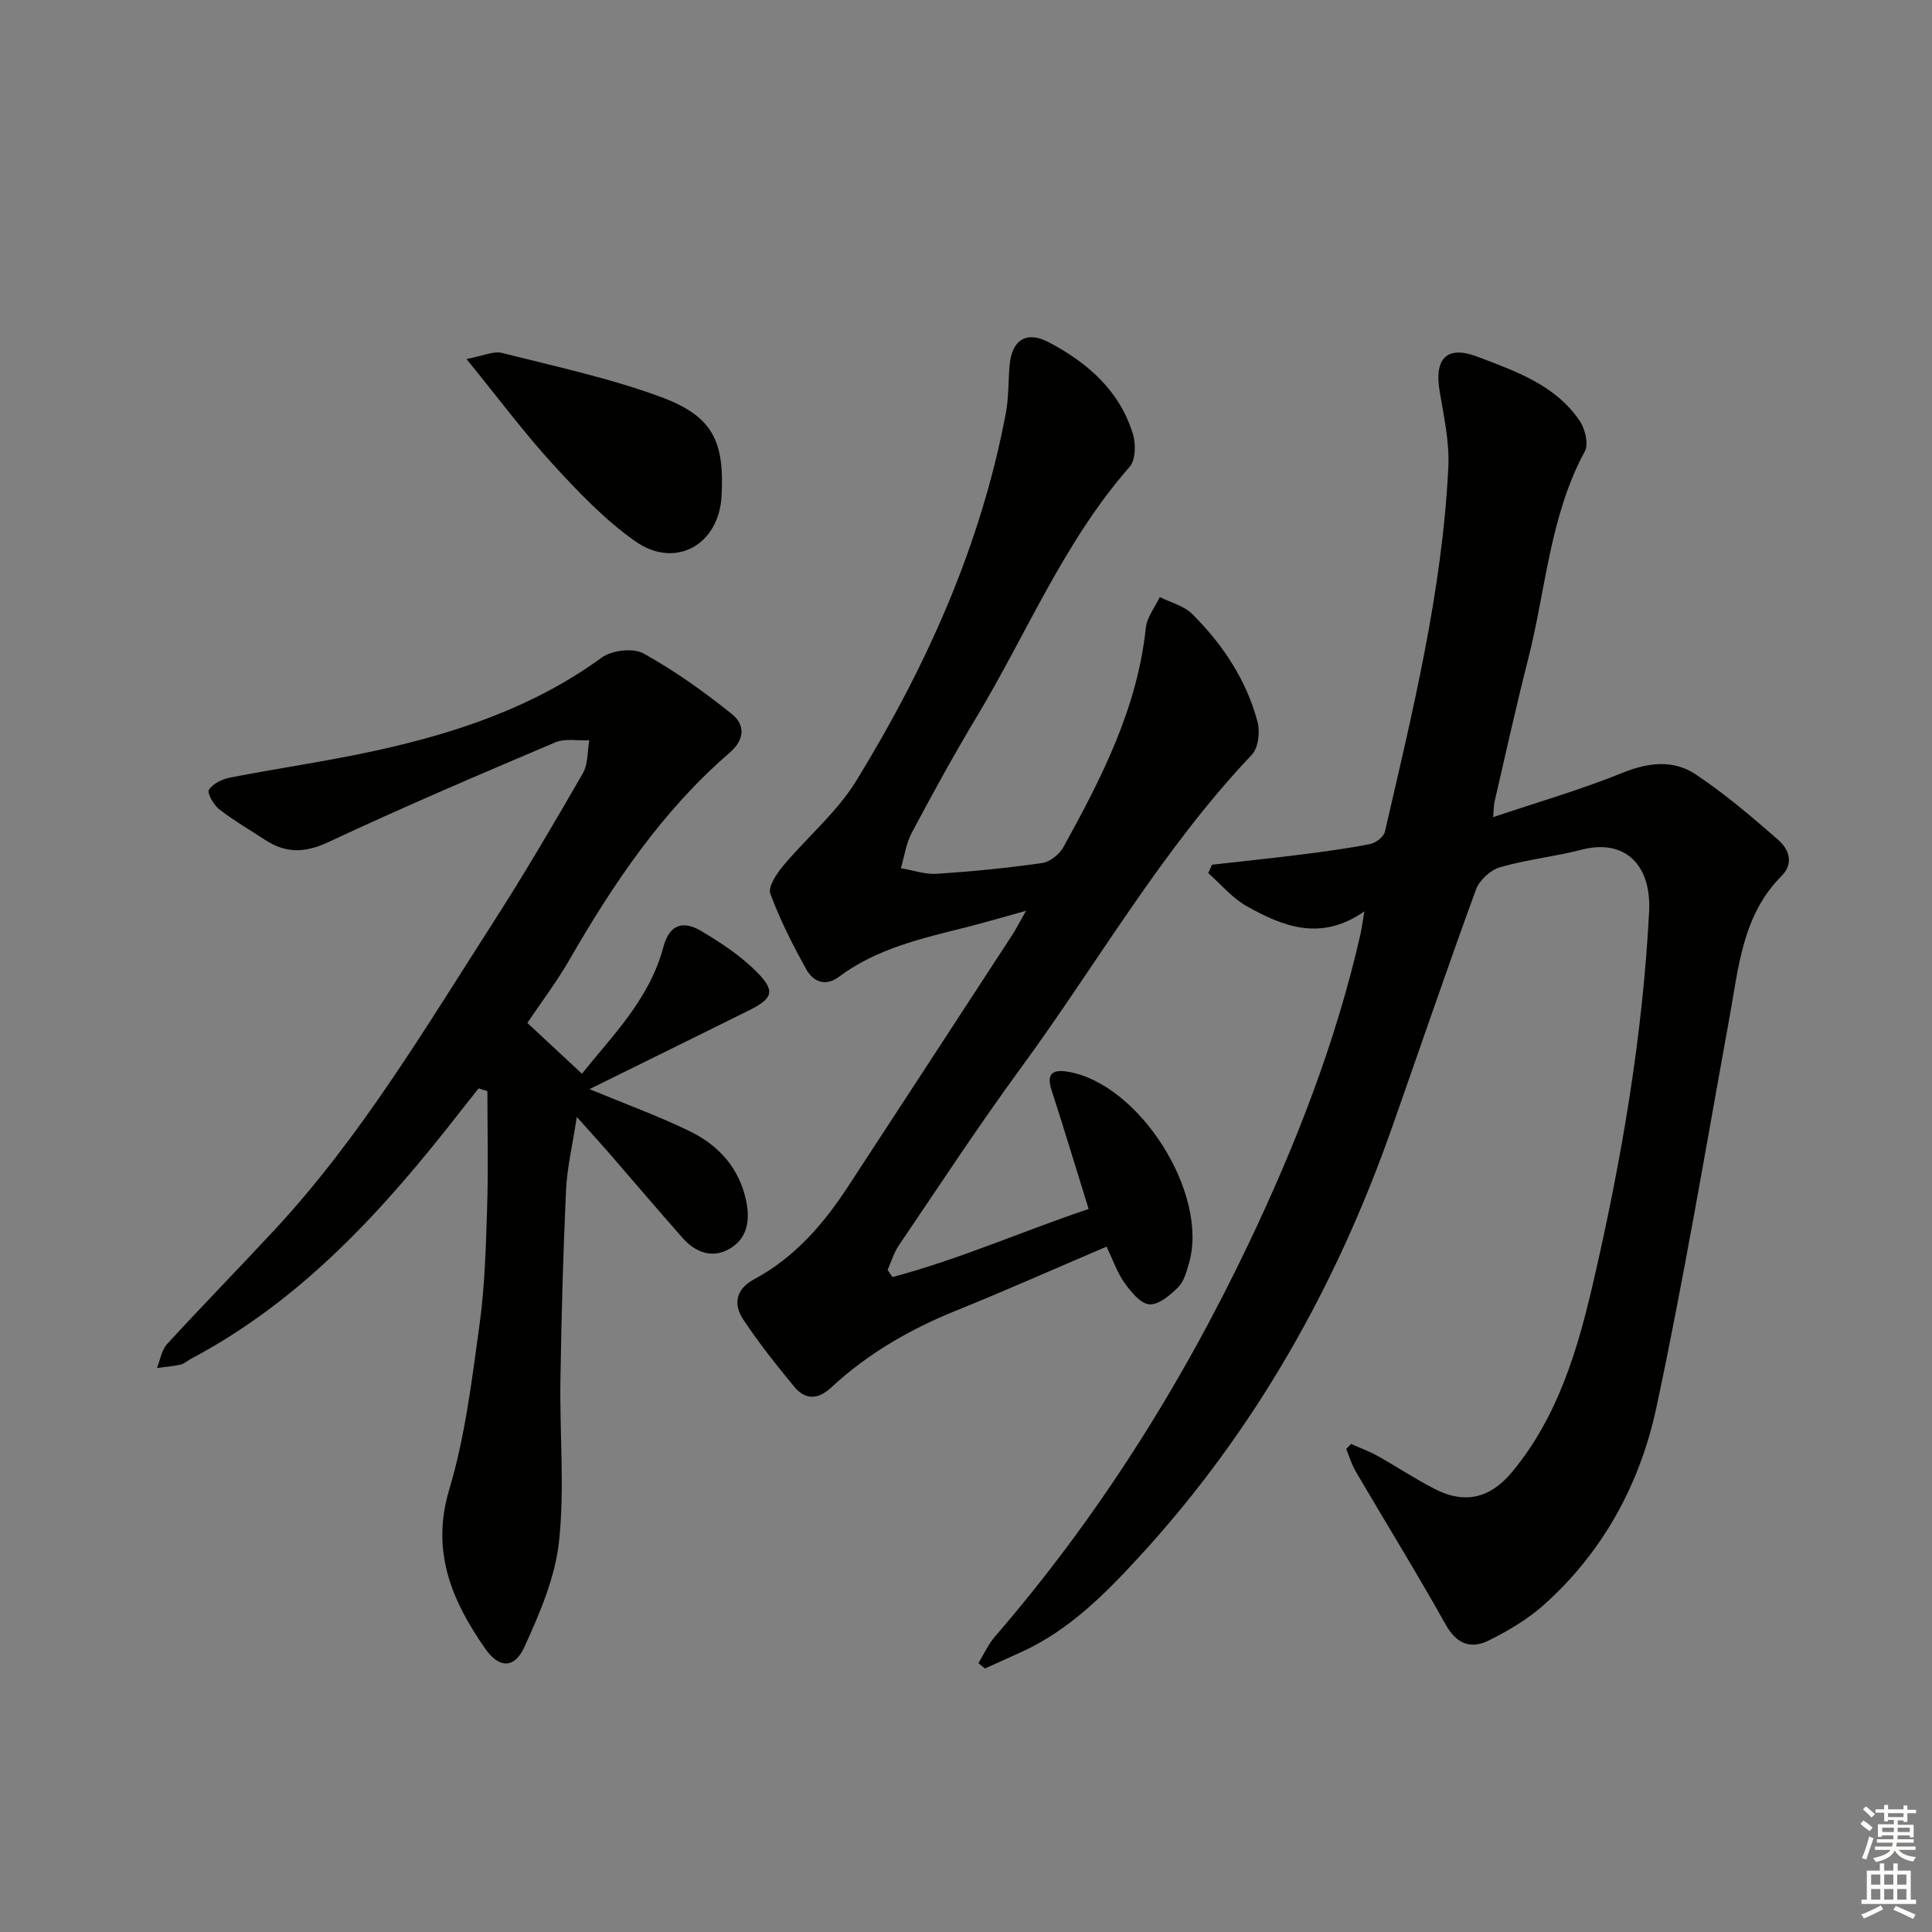
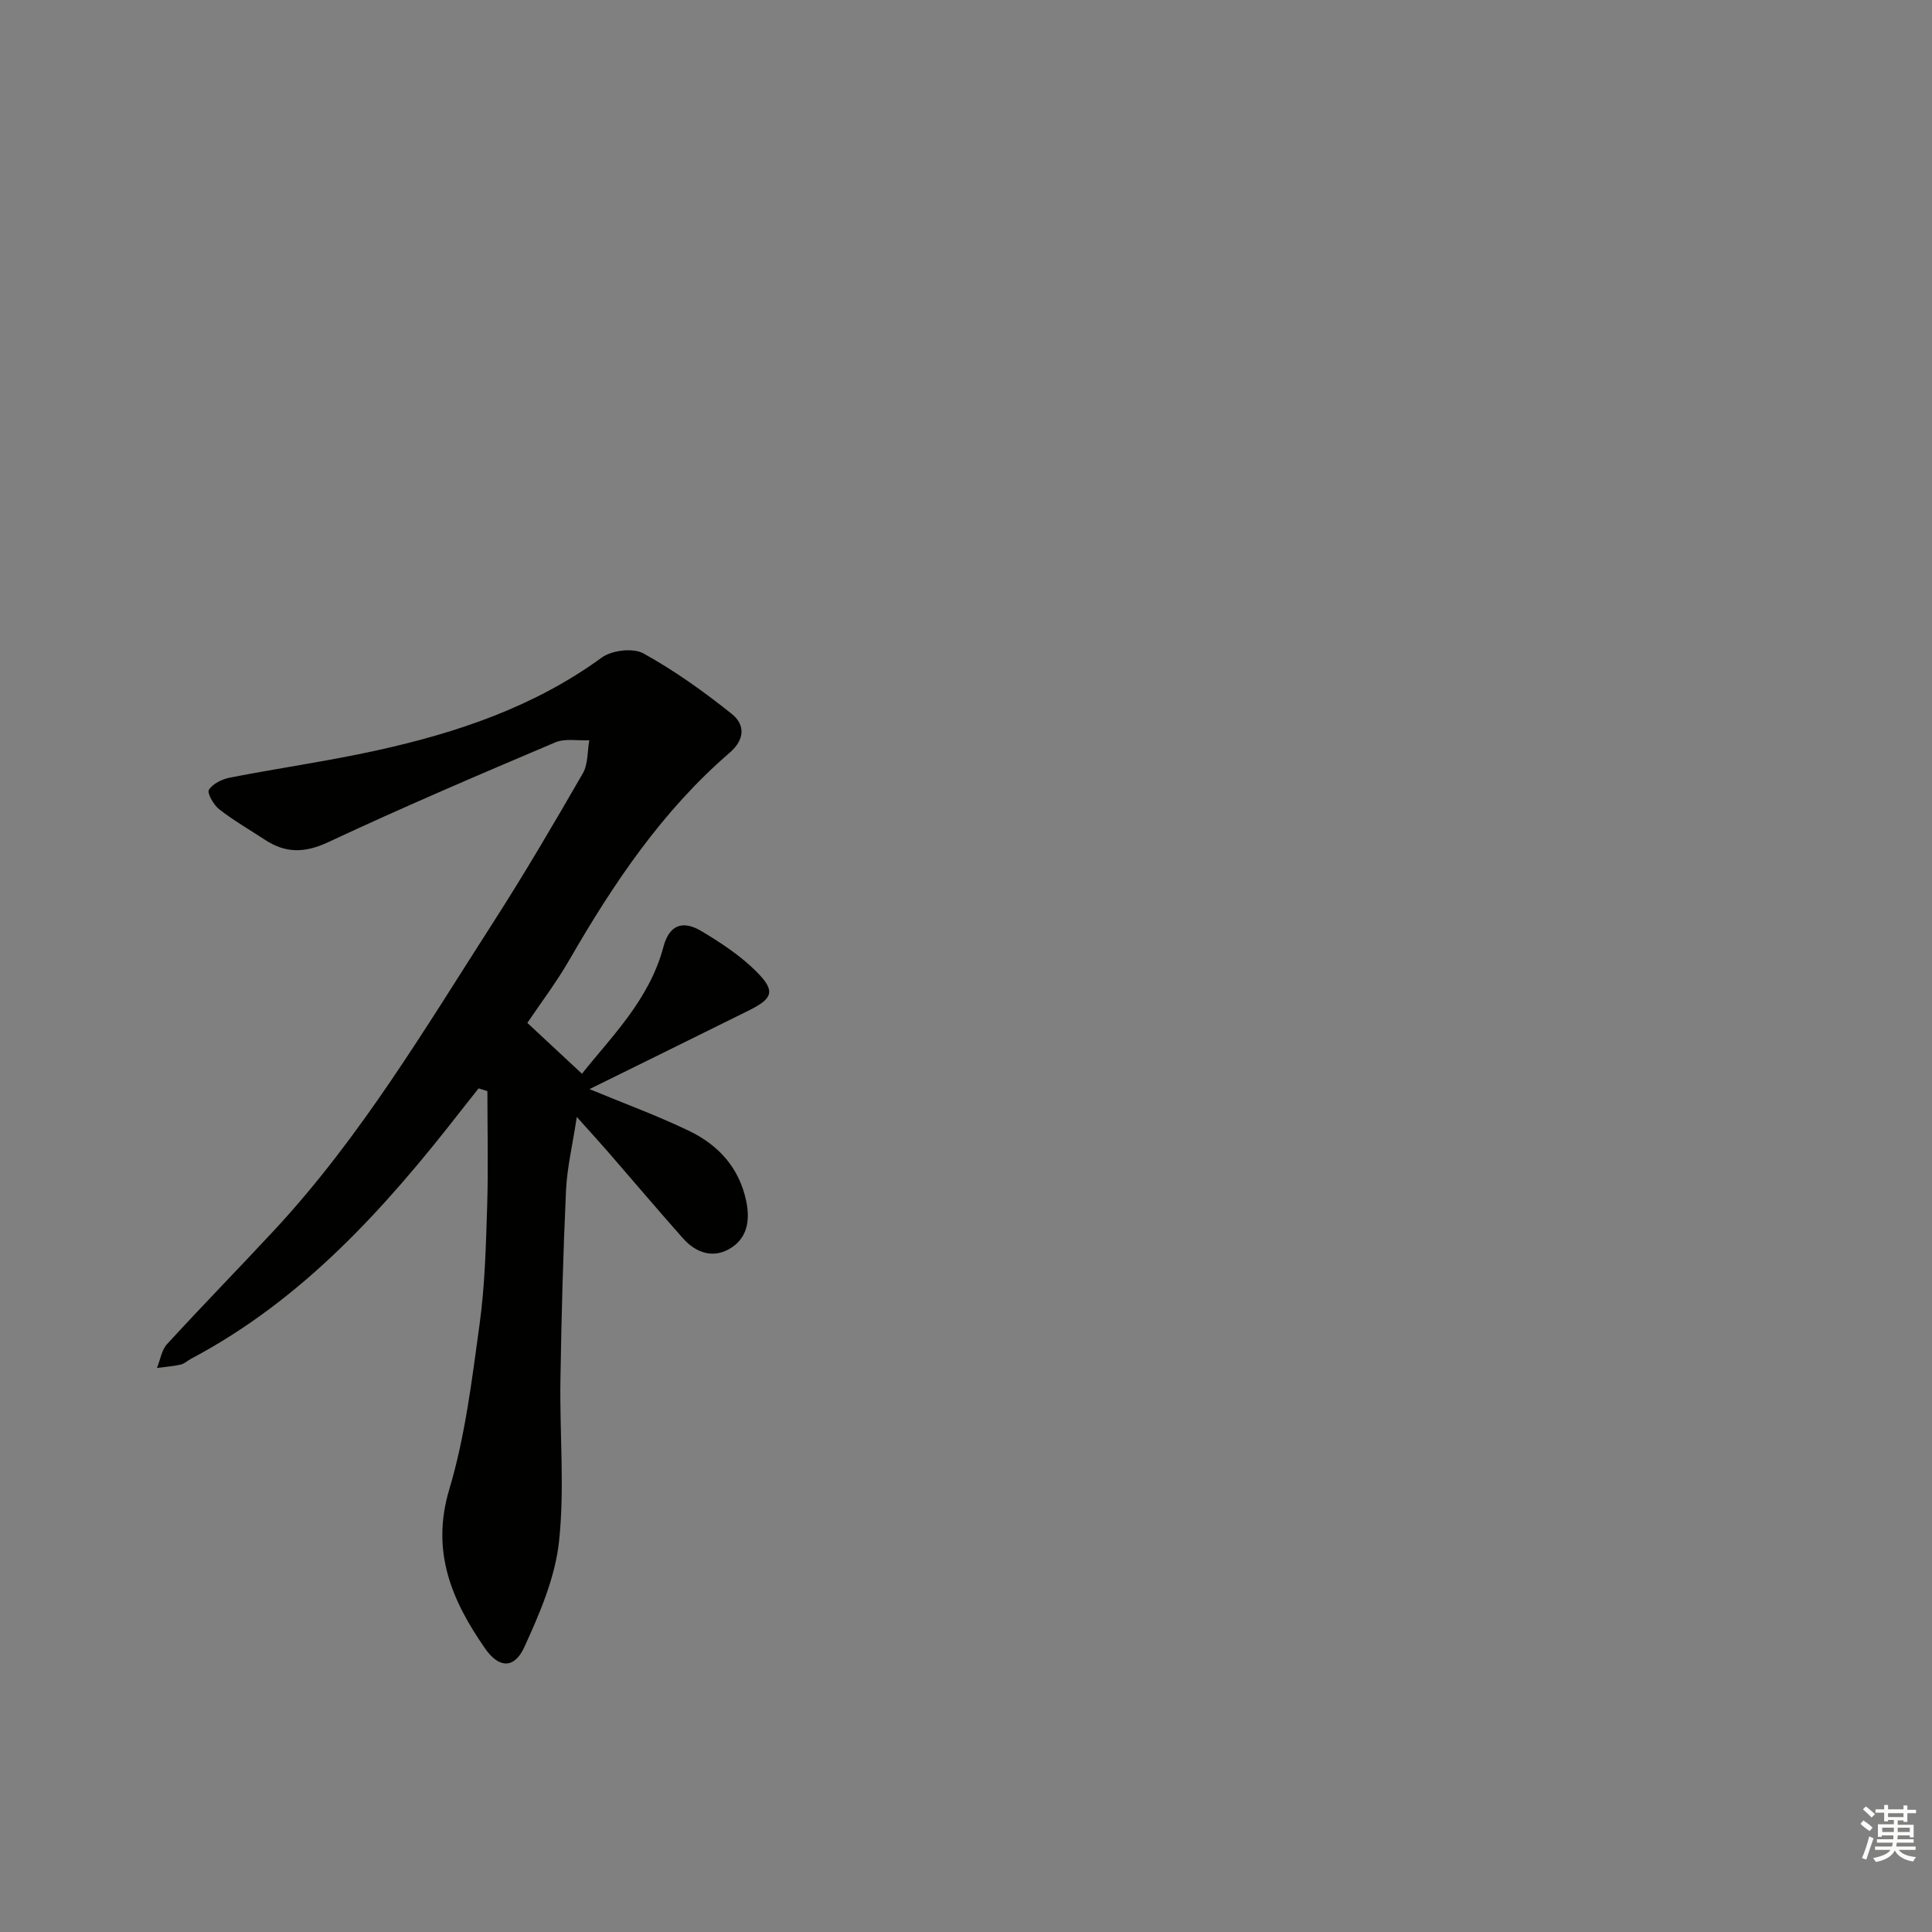
<svg xmlns="http://www.w3.org/2000/svg" enable-background="new 0 0 400 400" viewBox="0 0 400 400">
  <rect x="0" y="0" width="400" height="400" fill="#808080" stroke="none" />
  <g fill="#010100">
-     <path d="m282.48 188.69c-9.05 6.32-16.91 3.11-24.44-1.12-2.96-1.67-5.27-4.5-7.88-6.8.26-.58.51-1.16.77-1.74 6.16-.7 12.33-1.33 18.48-2.11 4.77-.6 9.55-1.24 14.27-2.17 1.17-.23 2.8-1.49 3.05-2.55 5.75-24.91 11.87-49.78 13.13-75.45.26-5.21-.92-10.54-1.8-15.76-1.14-6.77 1.47-9.56 7.86-7.13 7.85 3 16.09 5.82 21.13 13.26 1.12 1.65 1.9 4.78 1.09 6.28-7.29 13.47-8.08 28.64-11.75 43.04-2.5 9.8-4.67 19.68-6.96 29.54-.18.76-.15 1.56-.28 3.2 9.32-3.14 18.19-5.7 26.71-9.15 5.37-2.18 10.55-2.8 15.19.28 6.04 4.01 11.61 8.78 17.09 13.55 2.2 1.92 3.35 4.85.72 7.49-8.14 8.16-8.89 18.94-10.8 29.39-4.9 26.91-9.4 53.91-15.12 80.65-3.38 15.81-11.04 29.96-23.37 40.94-3.29 2.93-7.25 5.26-11.21 7.26-3.73 1.88-6.73.9-9.03-3.21-6-10.72-12.46-21.18-18.67-31.78-.83-1.43-1.3-3.07-1.94-4.61.33-.35.67-.69 1-1.04 1.84.82 3.75 1.51 5.5 2.49 3.92 2.19 7.67 4.68 11.65 6.75 6.44 3.35 11.7 2.03 16.31-3.57 9.39-11.41 13.45-25.14 16.68-39.11 5.84-25.26 10.23-50.78 11.57-76.74.51-9.93-5.21-15.1-13.88-12.87-5.61 1.45-11.45 2.05-17 3.66-1.98.57-4.26 2.69-4.97 4.62-5.99 16.38-11.61 32.89-17.41 49.35-11.58 32.87-28.39 62.68-52.01 88.46-7.21 7.87-14.7 15.47-24.64 20.02-2.53 1.16-5.08 2.29-7.61 3.44-.45-.37-.89-.75-1.34-1.12 1.14-1.86 2.05-3.92 3.46-5.54 21.24-24.58 38.41-51.81 52.37-81.06 9.89-20.72 18.22-42.05 23.32-64.52.22-1.13.37-2.25.76-4.52z" />
-     <path d="m184.78 264.4c13.91-3.69 27.1-9.57 40.61-14.09-2.66-8.55-5.08-16.6-7.68-24.61-1.11-3.41.23-4.33 3.34-3.82 14.86 2.45 29.33 25.31 25.1 39.71-.51 1.74-1.03 3.74-2.23 4.93-1.64 1.63-4.01 3.65-5.94 3.53-1.82-.12-3.81-2.56-5.13-4.4-1.52-2.12-2.39-4.71-3.75-7.55-10.56 4.51-20.82 9.07-31.23 13.28-9.52 3.85-18.25 8.89-25.77 15.88-2.83 2.62-5.43 2.56-7.71-.21-3.68-4.47-7.31-9.03-10.5-13.85-2.1-3.17-1.58-6.28 2.23-8.33 8.29-4.46 14.28-11.3 19.35-19.05 11.37-17.38 22.72-34.78 34.06-52.18.81-1.24 1.48-2.58 2.9-5.07-4.85 1.34-8.65 2.46-12.48 3.43-9.19 2.31-18.45 4.4-26.27 10.24-2.8 2.1-5.34 1-6.76-1.57-2.8-5.05-5.45-10.25-7.43-15.65-.52-1.42 1.3-4.13 2.64-5.74 4.97-5.95 11.15-11.11 15.15-17.63 14.49-23.61 25.8-48.67 30.97-76.13.61-3.24.49-6.62.78-9.93.47-5.26 3.52-7.15 8.11-4.73 8.03 4.23 14.64 9.99 17.41 18.97.64 2.06.58 5.39-.67 6.82-13.57 15.46-21.27 34.46-31.69 51.8-4.71 7.83-9.1 15.86-13.4 23.93-1.19 2.23-1.54 4.9-2.27 7.37 2.49.42 5.01 1.32 7.46 1.16 7.29-.48 14.57-1.2 21.8-2.23 1.61-.23 3.56-1.81 4.39-3.3 7.88-14.28 15.31-28.75 17.06-45.39.23-2.2 1.89-4.26 2.89-6.38 2.27 1.14 5.01 1.81 6.72 3.51 6.31 6.3 11.23 13.66 13.53 22.37.54 2.06.15 5.36-1.19 6.77-18.68 19.68-32.01 43.28-47.92 64.99-8.74 11.93-16.84 24.33-25.15 36.57-1.04 1.53-1.57 3.39-2.34 5.1.32.5.67.99 1.01 1.48z" />
    <path d="m109.18 211.78c3.82 3.56 7.44 6.92 11.31 10.53 5.98-7.56 13.96-15.28 16.87-26.29 1.28-4.82 4.25-5.39 7.81-3.27 4.08 2.43 8.18 5.13 11.5 8.47 3.95 3.98 3.36 5.51-1.68 8.01-10.83 5.37-21.67 10.7-32.94 16.26 7.31 3.03 14.11 5.51 20.6 8.64 6.07 2.92 10.4 7.61 11.85 14.56.87 4.18.14 7.89-3.64 9.97-3.46 1.9-6.9.61-9.45-2.27-5.19-5.85-10.24-11.82-15.37-17.73-1.83-2.11-3.72-4.17-6.62-7.41-.89 5.87-2.01 10.49-2.23 15.15-.6 13.13-.96 26.27-1.16 39.41-.17 11.12.9 22.34-.29 33.34-.81 7.5-4.01 14.93-7.2 21.9-2.04 4.45-5.23 4.39-8.08.29-6.89-9.9-11.31-20.09-7.44-32.99 3.3-11.03 4.69-22.7 6.27-34.17 1.11-8.05 1.31-16.24 1.57-24.38.25-7.96.05-15.93.05-23.9-.61-.19-1.22-.37-1.83-.56-1.24 1.57-2.48 3.12-3.71 4.7-15.74 20.22-32.73 39.06-55.82 51.28-.73.39-1.39 1.04-2.16 1.21-1.6.36-3.26.47-4.89.69.68-1.67.95-3.7 2.09-4.94 7.31-7.97 14.87-15.7 22.23-23.62 17.9-19.28 31.25-41.82 45.36-63.79 6.46-10.06 12.52-20.4 18.49-30.76 1.1-1.9.92-4.54 1.34-6.84-2.37.11-5.02-.43-7.07.44-15.75 6.68-31.49 13.4-46.98 20.65-4.84 2.26-8.8 2.33-13.07-.47-3.19-2.09-6.52-4.01-9.52-6.35-1.15-.9-2.54-3.35-2.11-4.03.8-1.27 2.75-2.2 4.37-2.52 10.08-1.96 20.28-3.41 30.31-5.61 16.64-3.66 32.61-9.01 46.65-19.24 2.08-1.52 6.49-2.04 8.62-.86 6.46 3.57 12.54 7.93 18.32 12.55 2.71 2.17 2.76 5.24-.48 8.03-13.93 12.01-24.02 27.02-33.13 42.81-2.71 4.71-6.04 9.09-8.74 13.11z" />
-     <path d="m96.58 74.33c3.47-.65 5.59-1.7 7.34-1.26 11.05 2.79 22.28 5.2 32.93 9.13 10.74 3.97 13.16 9.15 12.54 20.53-.55 10.08-9.58 15.18-17.89 9.32-6.29-4.44-11.77-10.19-17.01-15.91-5.92-6.46-11.17-13.53-17.91-21.81z" />
  </g>
  <path d="m385.2 377.6.6-.7c.6.4 1.3.9 1.9 1.5l-.6.7c-.8-.5-1.4-1-1.9-1.5zm.3 7.1c.6-1.4 1.1-2.9 1.5-4.5.3.1.6.3.9.4-.5 1.4-1 2.9-1.5 4.4zm.2-10.1.6-.6c.7.5 1.3 1.1 1.9 1.6l-.7.7c-.6-.6-1.2-1.2-1.8-1.7zm8.4-.8h.8v.9h1.8v.7h-1.8v1.8h-.8v-.3h-1.2v.9h3.3v2.6h-.8v-.4h-2.5c0 .3 0 .6-.1.8h3.4v.7h-3.5c0 .3-.1.6-.1.8h4v.7h-3.5c.7.9 1.9 1.3 3.6 1.5-.2.2-.4.5-.6.9-1.9-.3-3.2-1.1-3.8-2.3-.5 1.1-1.8 2-3.9 2.4-.2-.3-.4-.5-.6-.8 1.9-.4 3.1-.9 3.6-1.7h-3.2v-.7h3.5c.1-.2.1-.5.2-.8h-3.3v-.7h3.4c0-.2 0-.5 0-.8h-2.4v.3h-.8v-2.6h3.3v-.9h-1.2v.3h-.8v-1.8h-1.8v-.7h1.8v-.9h.8v.9h3.2zm-4.4 5.5h2.4c0-.3 0-.6 0-.9h-2.4zm1.2-3.1h3.2v-.8h-3.2zm4.4 2.2h-2.4v.9h2.5v-.9z" fill="#fbfcfa" />
-   <path d="m389.2 385.8h.9v1.5h1.9v-1.5h.9v1.5h2.7v6h1.1v.9h-11.3v-.9h1.1v-6h2.7zm.2 8.7.5.8c-1.2.6-2.5 1.3-4 1.9-.2-.3-.3-.6-.6-.8 1.6-.6 3-1.3 4.1-1.9zm-2-4.3h1.9v-2.1h-1.9zm0 3.1h1.9v-2.2h-1.9zm2.7-3.1h1.9v-2.1h-1.9zm0 3.1h1.9v-2.2h-1.9zm2.4 1.3c1.4.6 2.7 1.2 4.1 1.8l-.5.9c-1.5-.7-2.8-1.4-4.1-1.9zm2.2-6.5h-1.9v2.1h1.9zm-1.9 5.2h1.9v-2.2h-1.9z" fill="#fbfcfa" />
</svg>